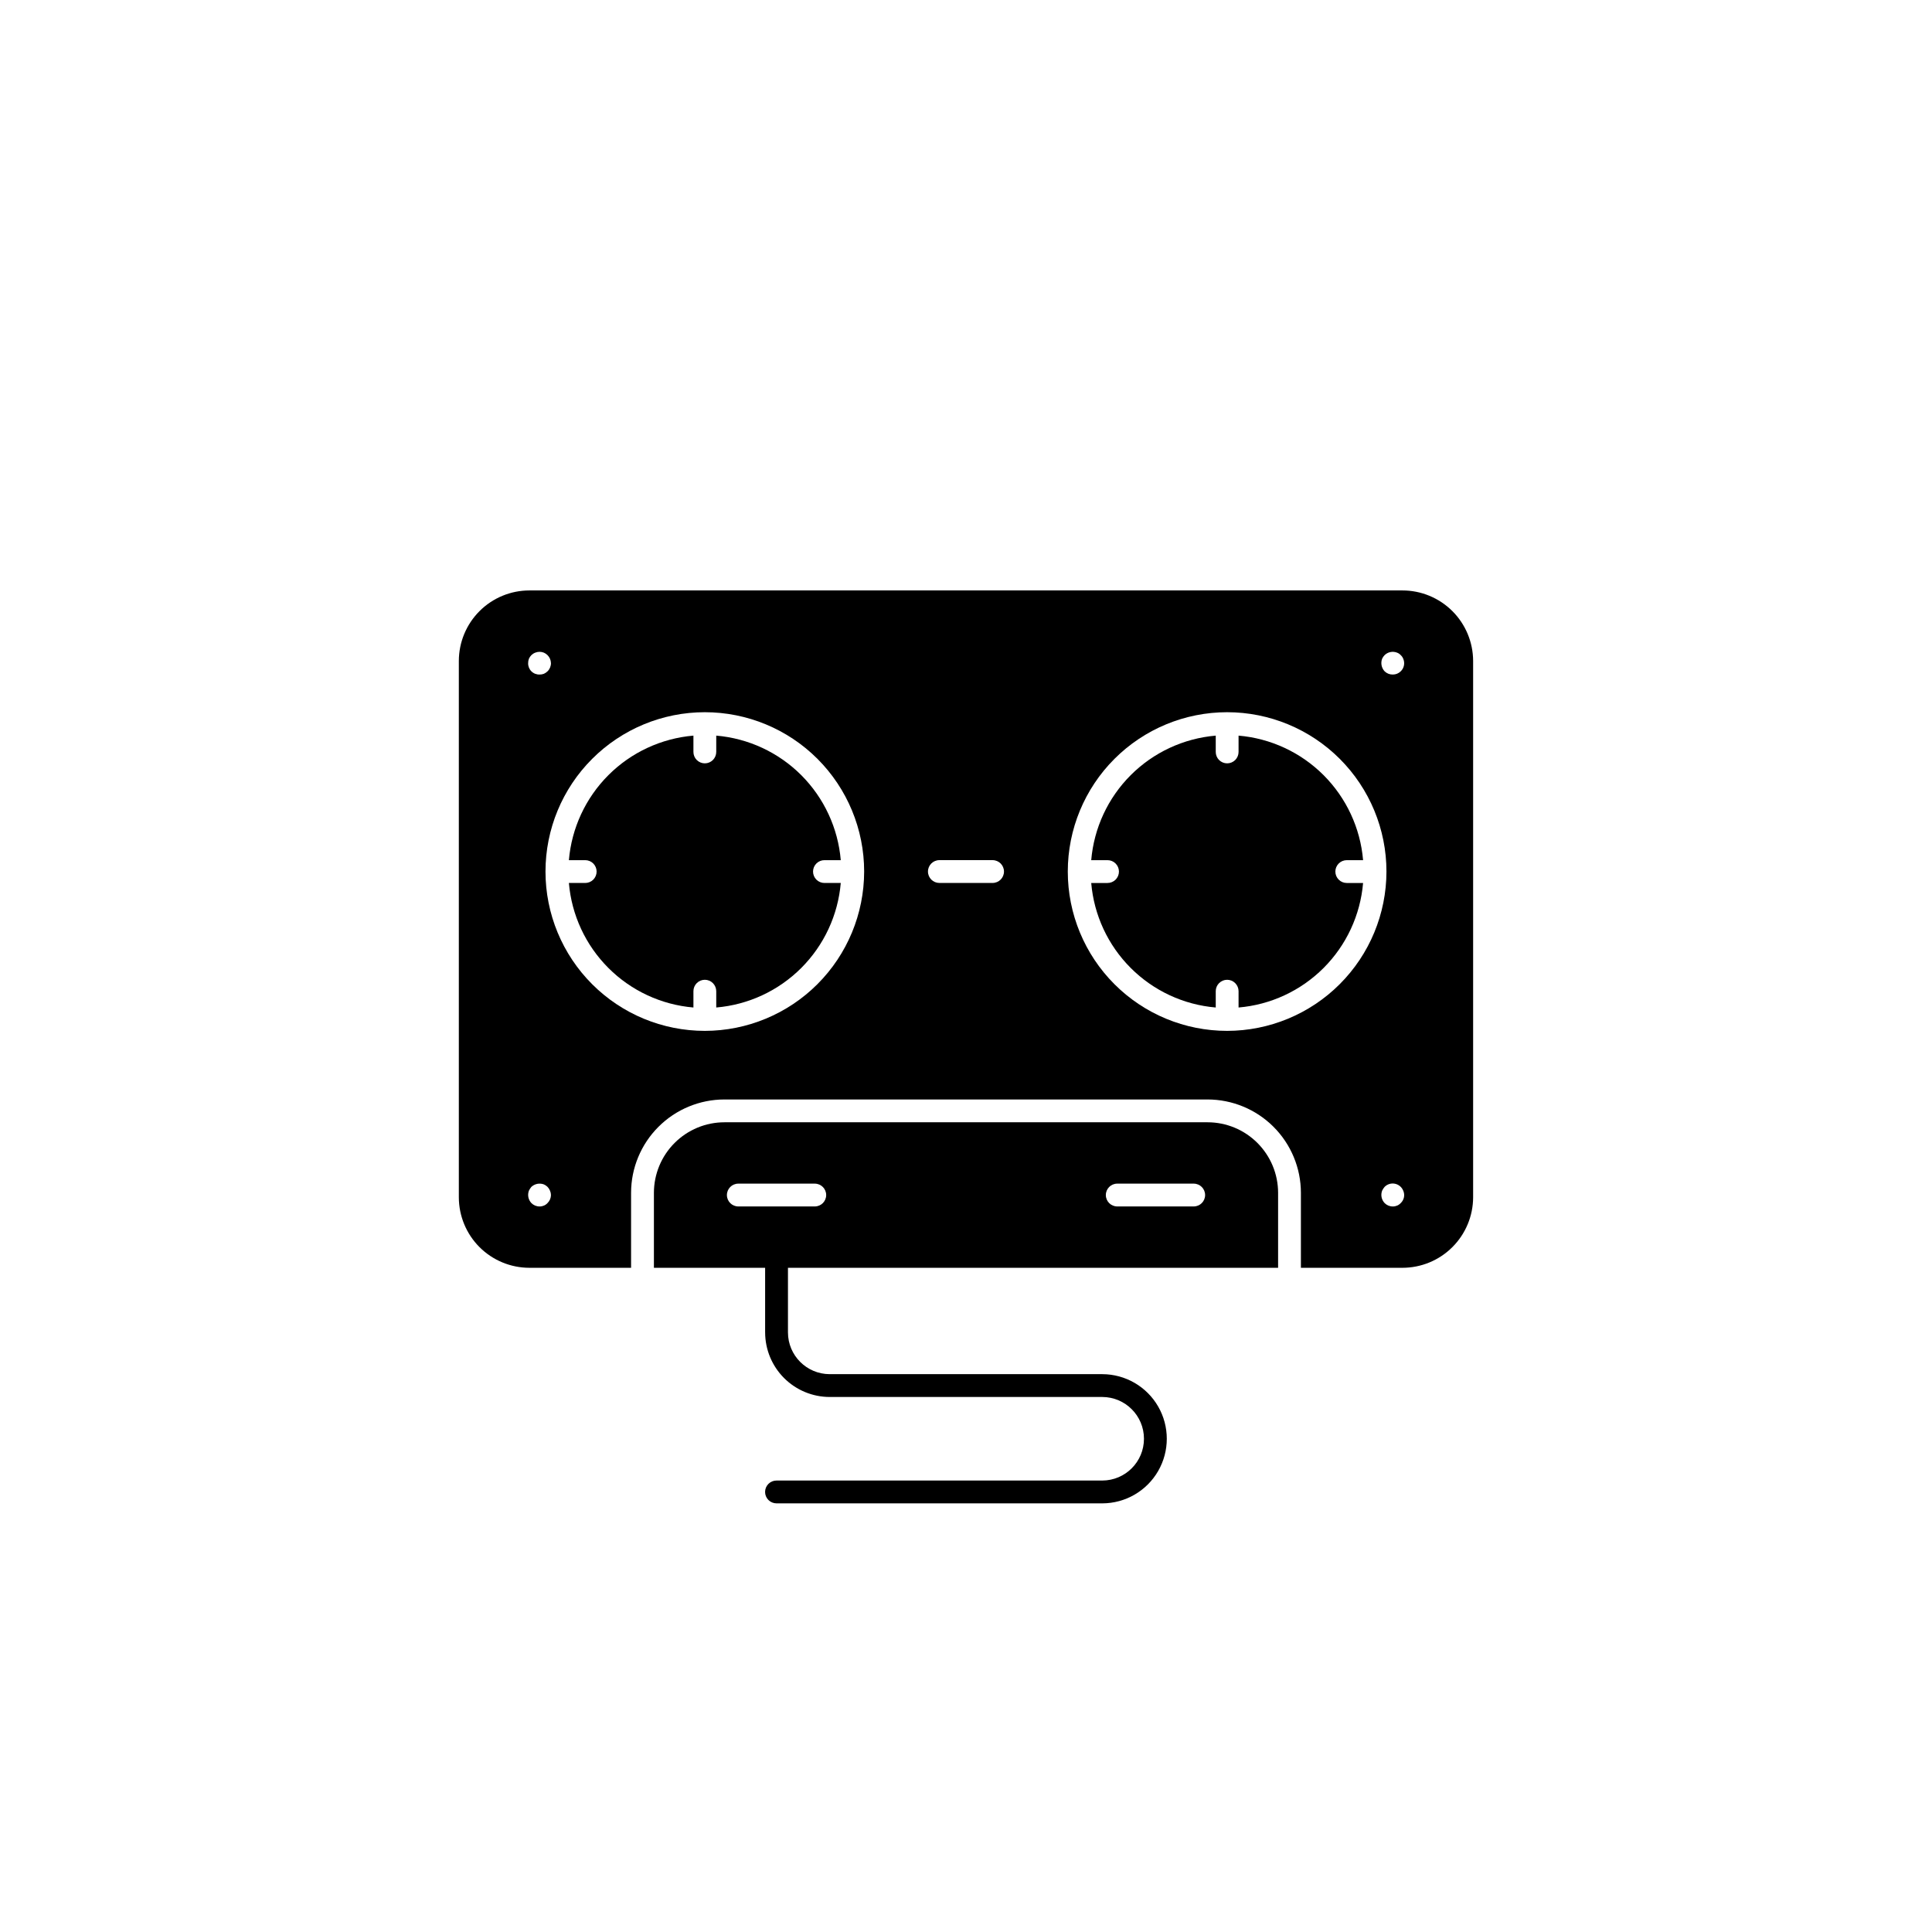
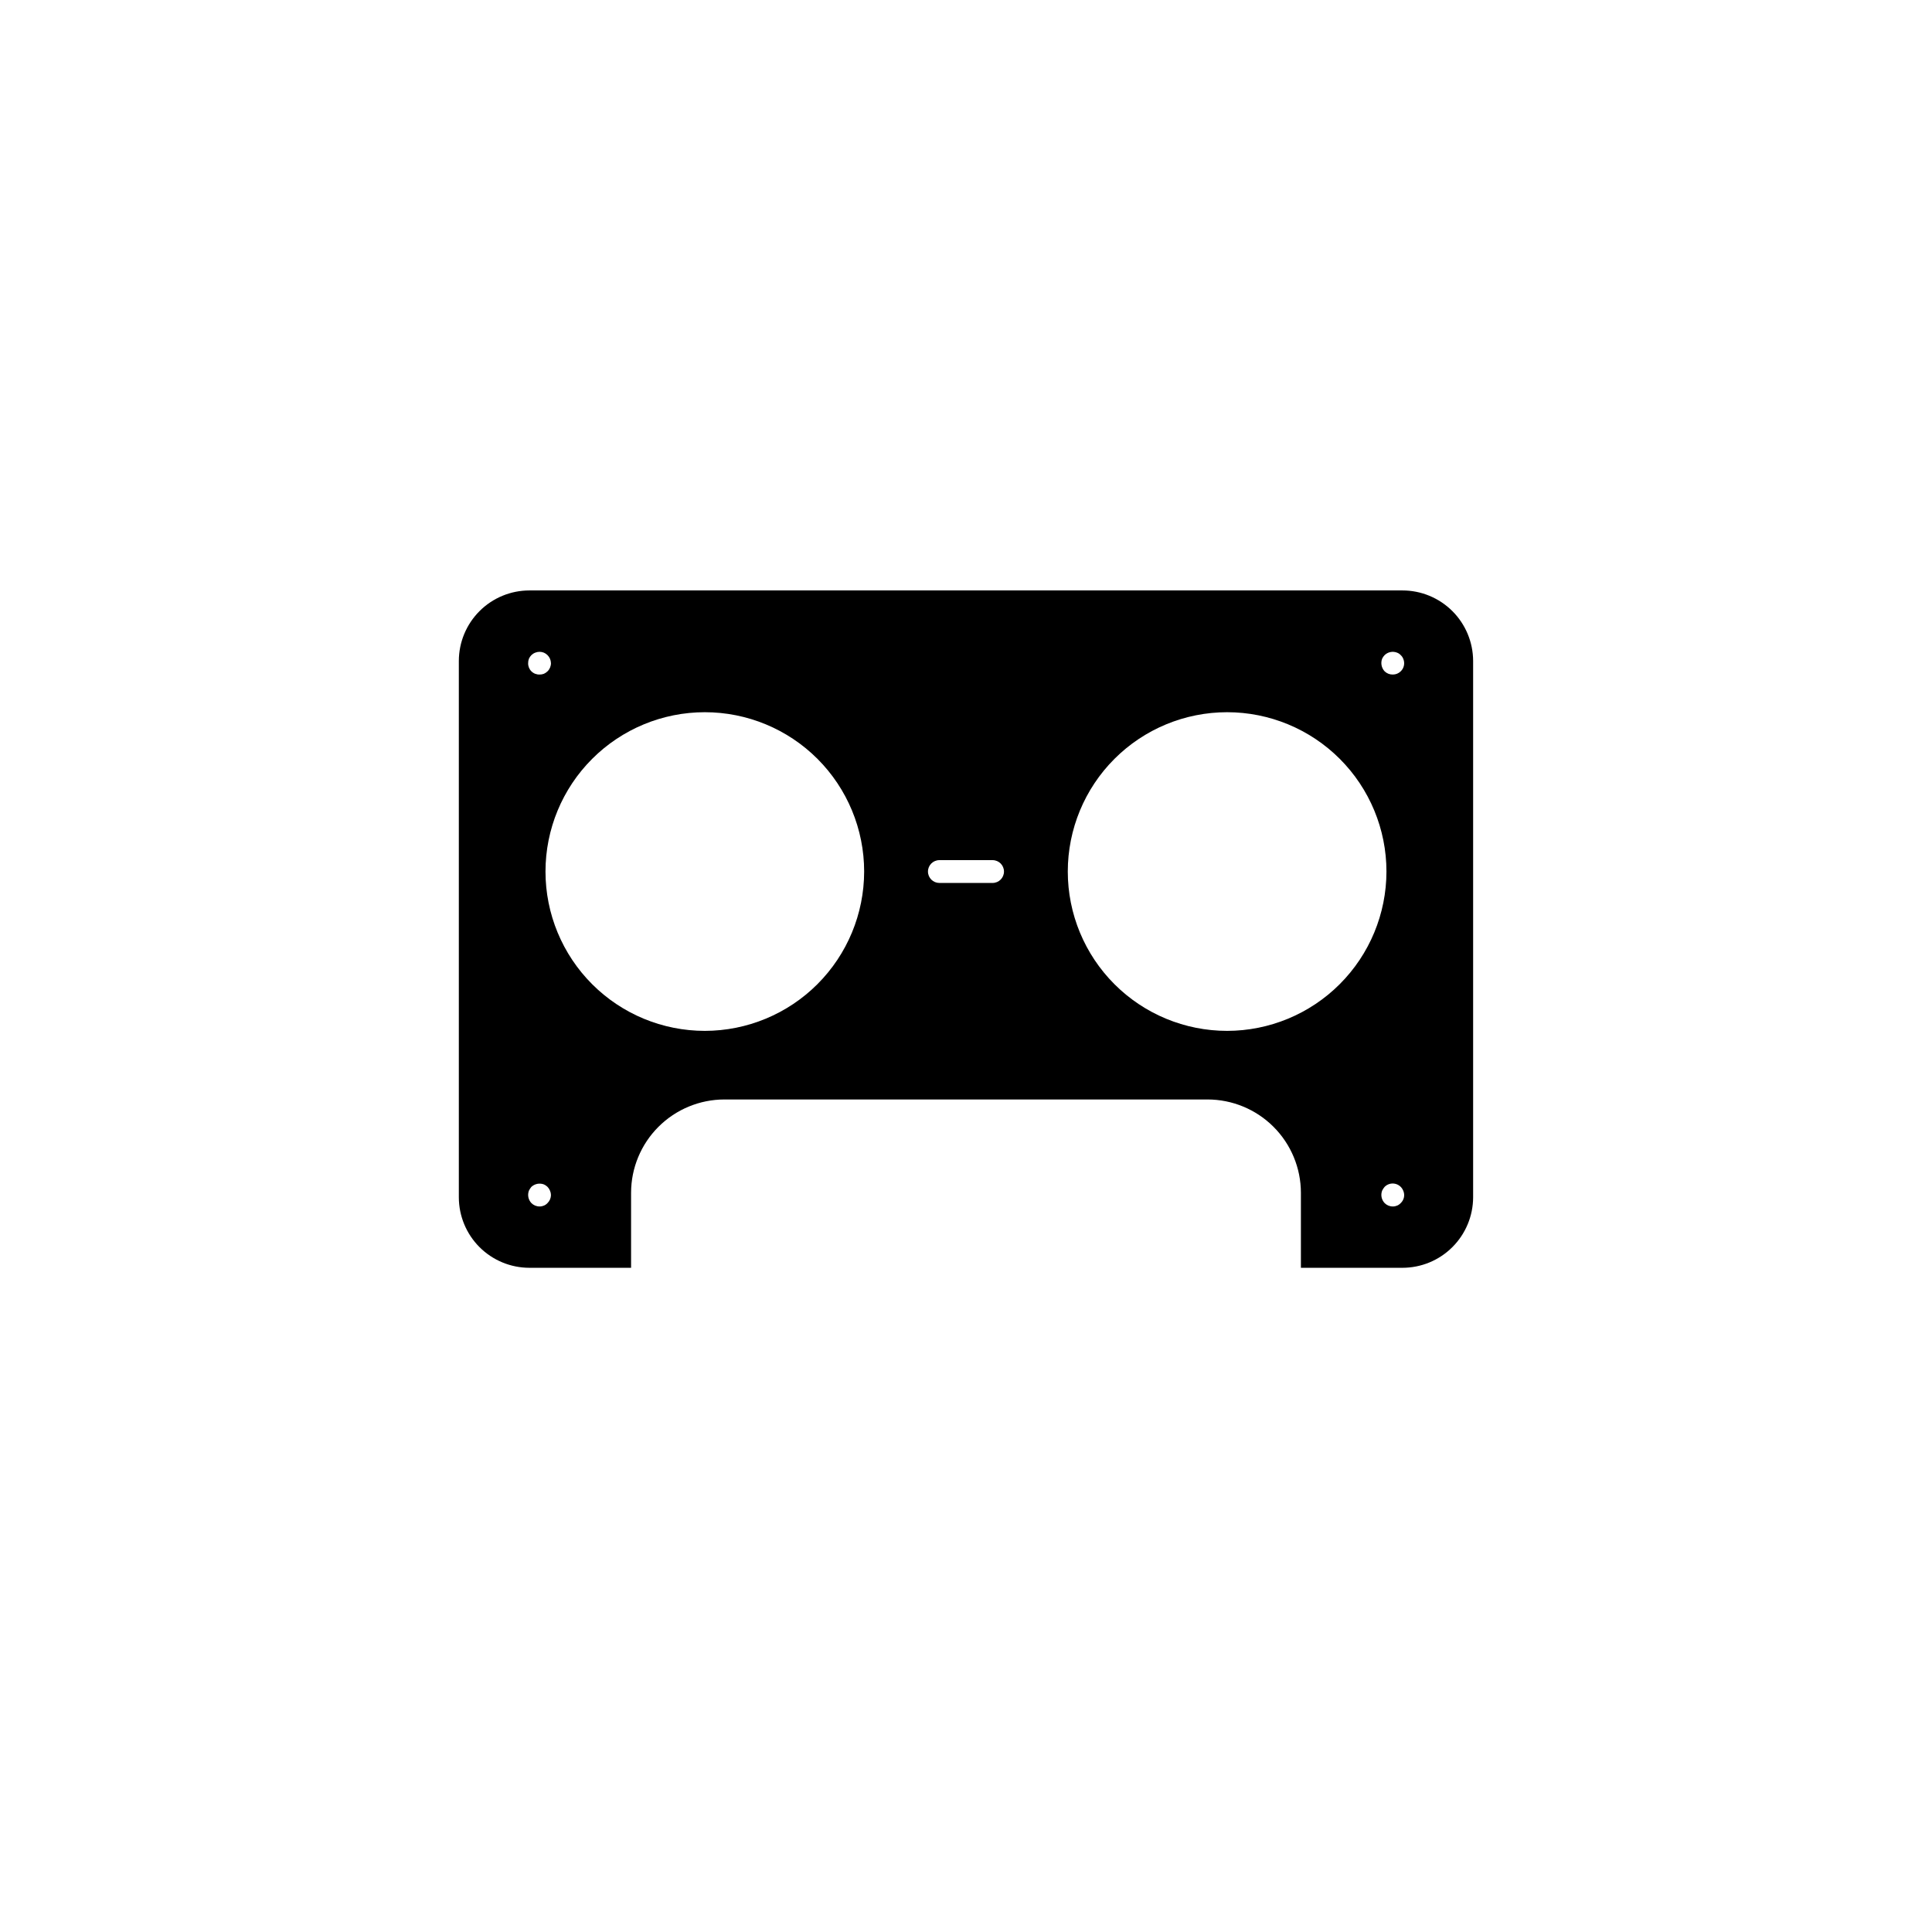
<svg xmlns="http://www.w3.org/2000/svg" fill="#000000" width="800px" height="800px" version="1.1" viewBox="144 144 512 512">
  <g>
-     <path d="m362.5 371.95h4.312c-0.727-8.508-4.434-16.488-10.473-22.531-6.039-6.039-14.02-9.746-22.527-10.473v4.312c0 0.805-0.316 1.578-0.883 2.148-0.566 0.566-1.34 0.887-2.141 0.887-0.805 0-1.578-0.32-2.144-0.887-0.566-0.57-0.883-1.344-0.879-2.148v-4.312c-8.512 0.727-16.492 4.434-22.531 10.473-6.039 6.043-9.746 14.023-10.473 22.531h4.312c0.805-0.004 1.578 0.312 2.148 0.883 0.566 0.566 0.887 1.336 0.887 2.141 0 0.805-0.32 1.574-0.887 2.144-0.57 0.566-1.344 0.883-2.148 0.879h-4.312c0.727 8.512 4.434 16.488 10.473 22.527 6.039 6.039 14.02 9.75 22.531 10.473v-4.312c-0.004-0.801 0.312-1.574 0.879-2.144 0.566-0.57 1.34-0.891 2.144-0.891 0.801 0 1.574 0.32 2.141 0.891 0.566 0.57 0.883 1.344 0.883 2.144v4.312c8.508-0.723 16.488-4.434 22.527-10.473 6.039-6.039 9.746-14.016 10.473-22.527h-4.312c-0.805 0.004-1.578-0.312-2.148-0.883-0.566-0.566-0.887-1.336-0.887-2.141 0-0.805 0.32-1.574 0.887-2.141 0.57-0.57 1.344-0.887 2.148-0.883z" />
-     <path d="m500.92 378c-0.805 0.004-1.578-0.312-2.144-0.883-0.57-0.566-0.891-1.336-0.891-2.141 0-0.805 0.32-1.574 0.891-2.141 0.566-0.57 1.34-0.887 2.144-0.883h4.312c-0.723-8.508-4.434-16.488-10.473-22.531-6.039-6.039-14.02-9.746-22.527-10.473v4.312c0.004 0.805-0.316 1.578-0.883 2.148-0.566 0.566-1.336 0.887-2.141 0.887-0.805 0-1.574-0.32-2.144-0.887-0.566-0.57-0.883-1.344-0.879-2.148v-4.312c-8.512 0.727-16.492 4.434-22.531 10.473-6.039 6.043-9.746 14.023-10.469 22.531h4.312-0.004c0.805-0.004 1.578 0.312 2.148 0.883 0.57 0.566 0.891 1.336 0.891 2.141 0 0.805-0.32 1.574-0.891 2.144-0.57 0.566-1.344 0.883-2.148 0.879h-4.312 0.004c0.723 8.512 4.434 16.488 10.473 22.527 6.035 6.039 14.016 9.75 22.527 10.473v-4.312c-0.004-0.801 0.312-1.574 0.879-2.144 0.57-0.57 1.34-0.891 2.144-0.891 0.805 0 1.574 0.32 2.141 0.891 0.566 0.57 0.887 1.344 0.883 2.144v4.312c8.508-0.723 16.488-4.434 22.527-10.473 6.039-6.039 9.746-14.016 10.473-22.527z" />
    <path d="m515.64 479.98c4.965 0.004 9.727-1.961 13.238-5.465 3.516-3.5 5.5-8.254 5.516-13.219v-142.14c-0.016-4.961-1.996-9.715-5.512-13.219-3.516-3.5-8.277-5.469-13.242-5.465h-231.36c-4.953 0.008-9.703 1.977-13.203 5.481-3.504 3.504-5.473 8.25-5.481 13.203v142.14c0.008 4.953 1.977 9.703 5.481 13.207 3.504 3.5 8.25 5.469 13.203 5.477h26.961v-19.879c0.008-6.559 2.617-12.844 7.254-17.48 4.637-4.637 10.922-7.242 17.477-7.25h128.05c6.555 0.008 12.84 2.613 17.477 7.25s7.246 10.922 7.254 17.48v19.879zm-0.43-17.16h0.004c-0.543 0.59-1.312 0.918-2.117 0.906-0.812 0.004-1.594-0.324-2.164-0.906-0.828-0.879-1.082-2.148-0.656-3.277 0.172-0.363 0.391-0.703 0.656-1.008 0.715-0.723 1.746-1.039 2.742-0.832 0.996 0.203 1.82 0.895 2.195 1.84 0.5 1.121 0.238 2.434-0.656 3.277zm-4.938-144.24 0.004-0.004c0.16-0.355 0.383-0.68 0.656-0.957 0.879-0.859 2.184-1.117 3.324-0.652 0.367 0.137 0.695 0.363 0.957 0.652 0.289 0.262 0.516 0.59 0.656 0.957 0.5 1.137 0.238 2.465-0.656 3.324-0.562 0.559-1.324 0.867-2.117 0.859-0.809 0.016-1.586-0.293-2.164-0.859-0.828-0.895-1.082-2.18-0.656-3.324zm-226.11 0 0.004-0.004c0.16-0.355 0.379-0.68 0.652-0.957 0.293-0.281 0.633-0.504 1.012-0.652 0.742-0.305 1.574-0.305 2.316 0 0.719 0.316 1.293 0.891 1.609 1.609 0.156 0.367 0.242 0.762 0.254 1.16 0.004 0.812-0.324 1.598-0.906 2.168-0.277 0.273-0.602 0.492-0.957 0.652-0.371 0.145-0.762 0.211-1.16 0.203-0.809 0.023-1.594-0.285-2.168-0.859-0.57-0.57-0.883-1.355-0.855-2.164-0.004-0.398 0.062-0.789 0.203-1.16zm4.938 144.24h0.004c-0.543 0.59-1.312 0.918-2.117 0.906-0.816 0.004-1.598-0.324-2.168-0.906-0.824-0.879-1.078-2.148-0.652-3.277 0.172-0.363 0.391-0.703 0.652-1.008 0.895-0.832 2.184-1.086 3.328-0.652 0.355 0.156 0.68 0.379 0.957 0.652 0.281 0.293 0.504 0.633 0.652 1.008 0.164 0.367 0.25 0.762 0.254 1.16-0.012 0.797-0.336 1.559-0.906 2.113zm41.684-45.625v-0.004c-11.195 0-21.938-4.445-29.855-12.367-7.918-7.918-12.367-18.656-12.367-29.855 0-11.199 4.445-21.941 12.367-29.859 7.918-7.918 18.656-12.367 29.855-12.367 11.199 0 21.941 4.449 29.859 12.367 7.918 7.922 12.367 18.66 12.367 29.859-0.016 11.195-4.465 21.926-12.383 29.844-7.914 7.914-18.648 12.367-29.84 12.379zm76.27-39.199-14.121-0.004c-1.664-0.008-3.012-1.359-3.012-3.023 0-1.664 1.348-3.016 3.012-3.023h14.121c1.664 0.008 3.012 1.359 3.012 3.023 0 1.664-1.348 3.016-3.012 3.023zm62.148 39.199v-0.004c-11.199 0-21.941-4.445-29.859-12.367-7.918-7.918-12.367-18.656-12.367-29.855 0-11.199 4.449-21.941 12.367-29.859 7.918-7.918 18.66-12.367 29.855-12.367 11.199 0 21.941 4.449 29.859 12.367 7.918 7.922 12.367 18.66 12.367 29.859-0.012 11.195-4.465 21.926-12.383 29.844-7.914 7.914-18.648 12.367-29.84 12.379z" />
-     <path d="m482.71 479.98v-19.879c-0.008-4.953-1.977-9.703-5.481-13.207-3.5-3.504-8.25-5.473-13.203-5.477h-128.05c-4.953 0.004-9.699 1.973-13.203 5.477-3.504 3.504-5.473 8.254-5.481 13.207v19.879h29.473v17.121l0.004-0.004c0.004 4.539 1.809 8.891 5.016 12.098 3.211 3.211 7.562 5.016 12.098 5.019h72.238c6.102 0.02 11.039 4.969 11.039 11.07 0 6.102-4.938 11.055-11.039 11.074h-86.328c-0.805-0.004-1.578 0.312-2.148 0.879-0.57 0.566-0.891 1.34-0.891 2.144 0 0.801 0.32 1.574 0.891 2.141s1.344 0.883 2.148 0.883h86.328c6.109-0.012 11.75-3.277 14.801-8.57 3.051-5.289 3.051-11.809 0-17.102-3.051-5.289-8.691-8.555-14.801-8.566h-72.238c-6.109-0.008-11.062-4.957-11.066-11.07v-17.117zm-42.629-22.305h20.262c1.672 0 3.023 1.352 3.023 3.023 0 1.668-1.352 3.023-3.023 3.023h-20.262c-1.668 0-3.023-1.355-3.023-3.023 0-1.672 1.355-3.023 3.023-3.023zm-100.42 6.047c-1.668 0-3.023-1.355-3.023-3.023 0-1.672 1.355-3.023 3.023-3.023h20.262c1.668 0 3.023 1.352 3.023 3.023 0 1.668-1.355 3.023-3.023 3.023z" />
  </g>
</svg>